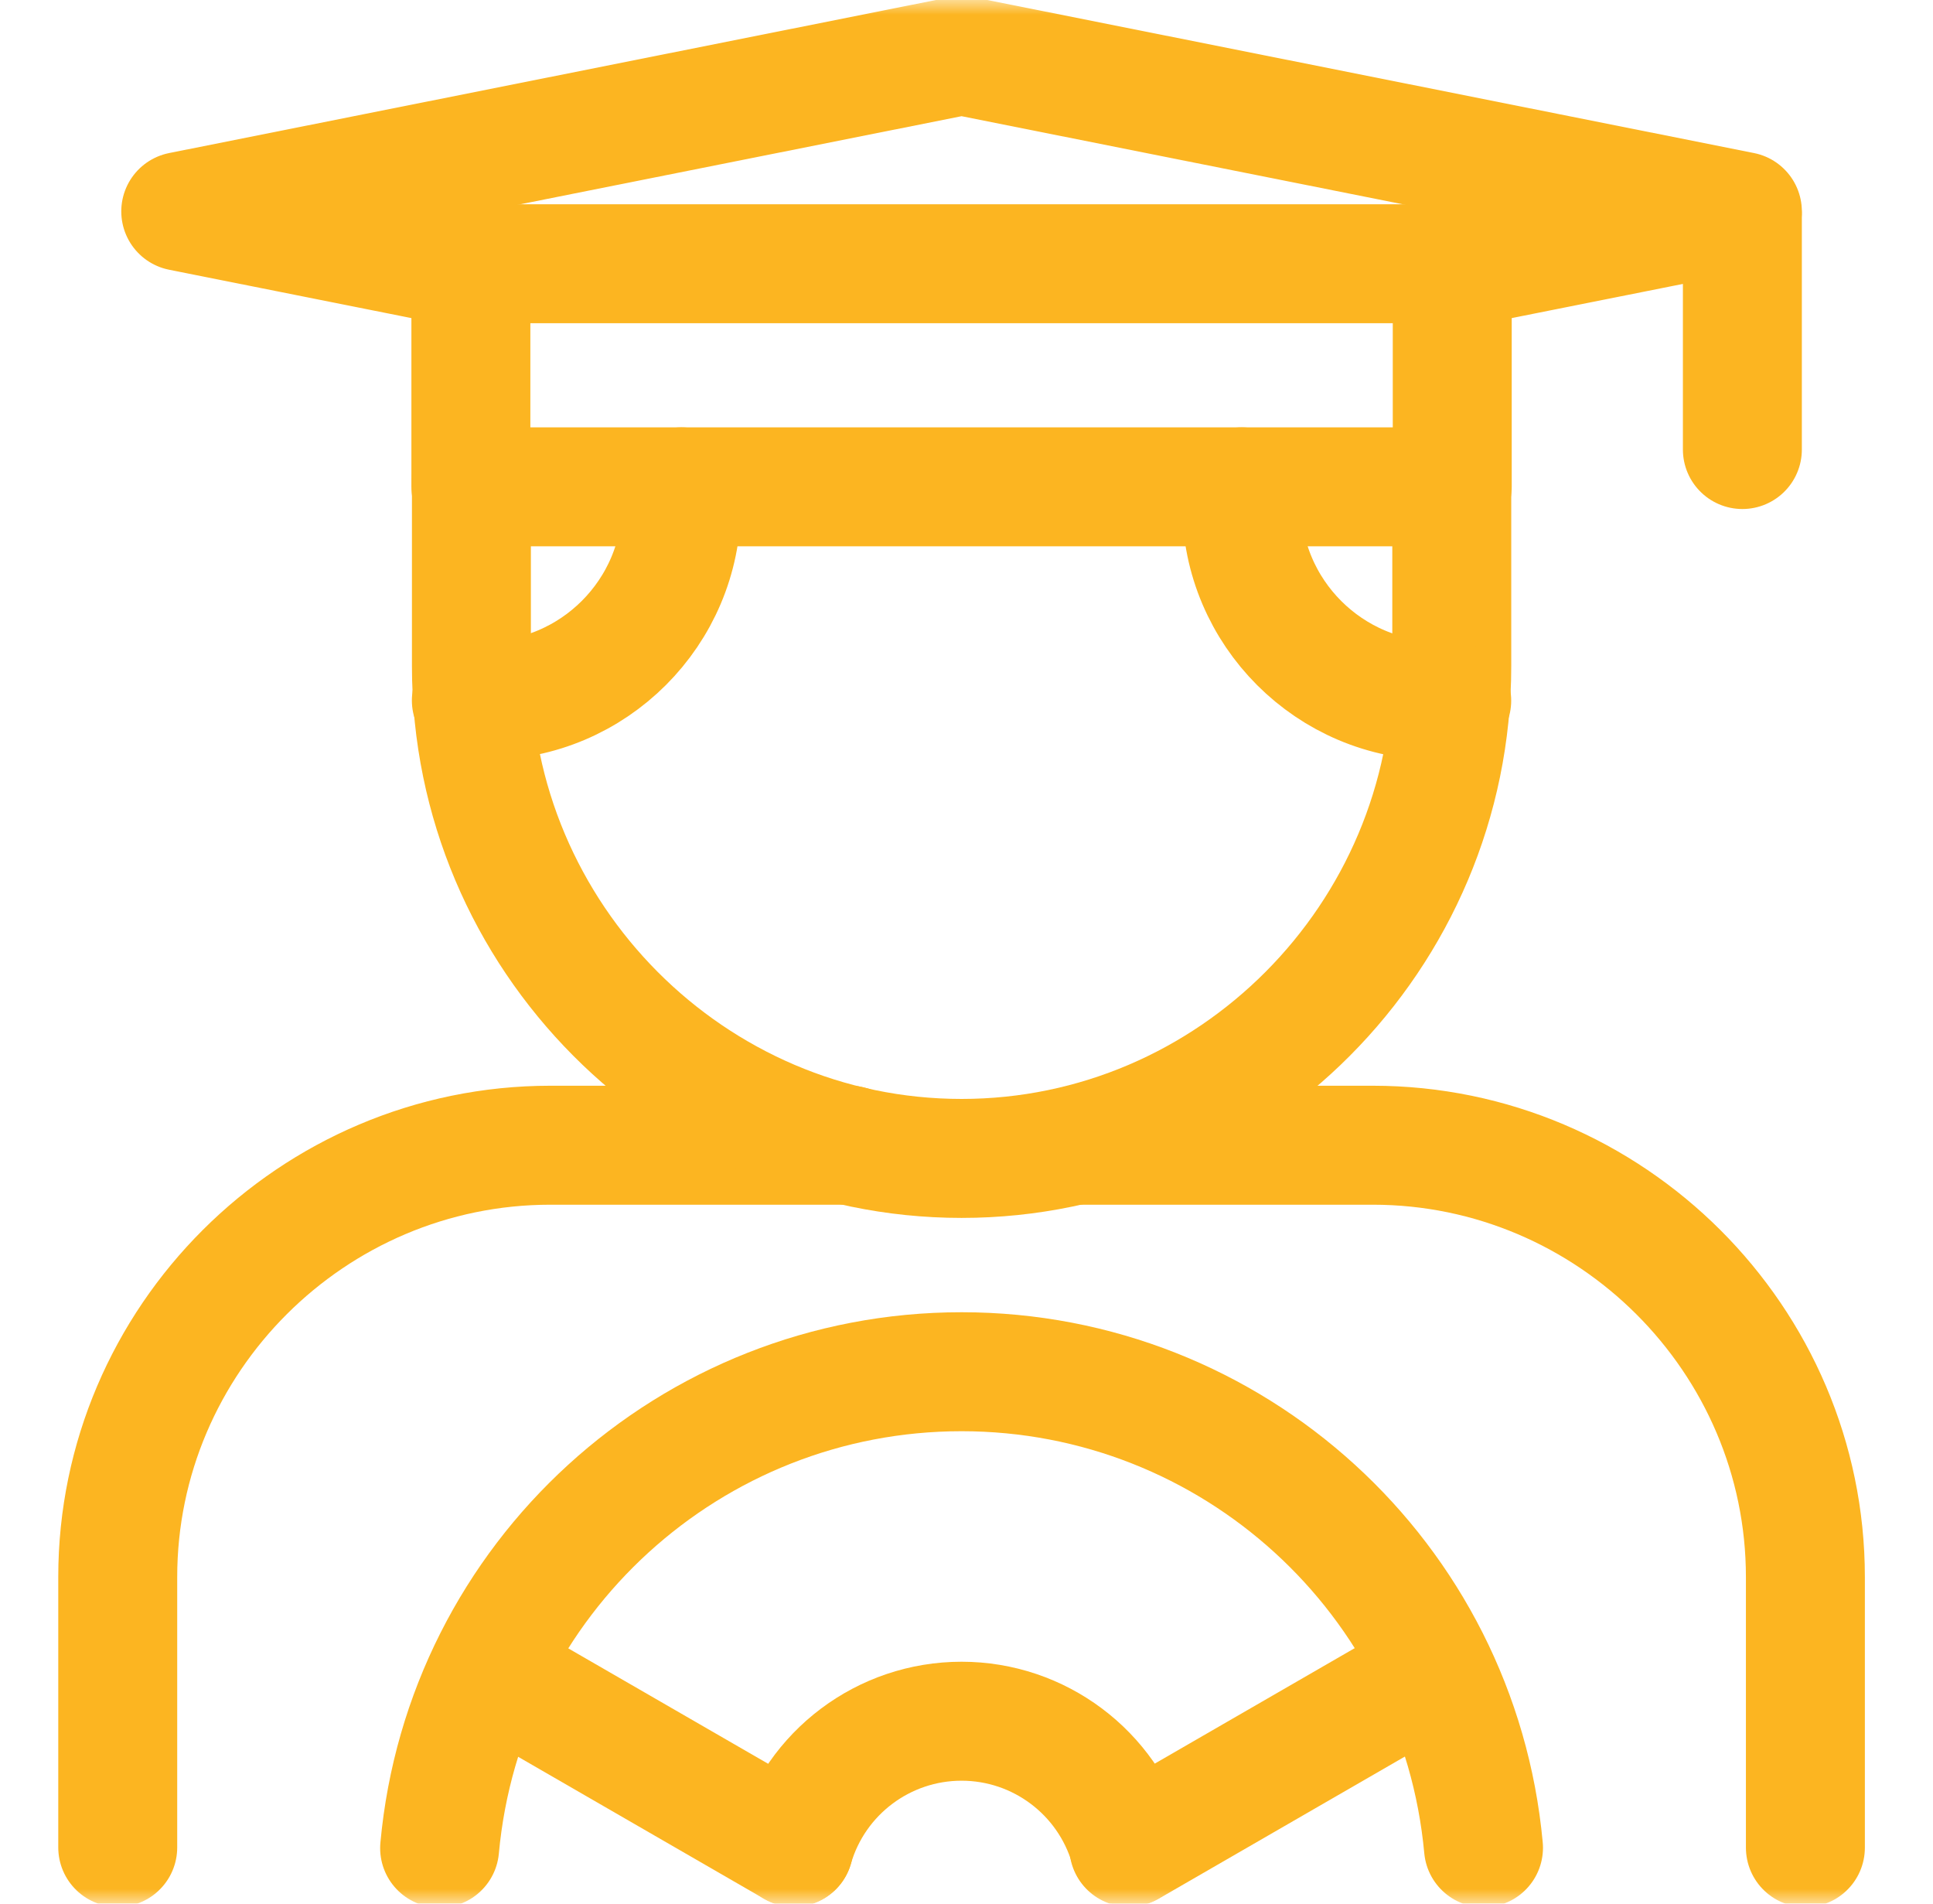
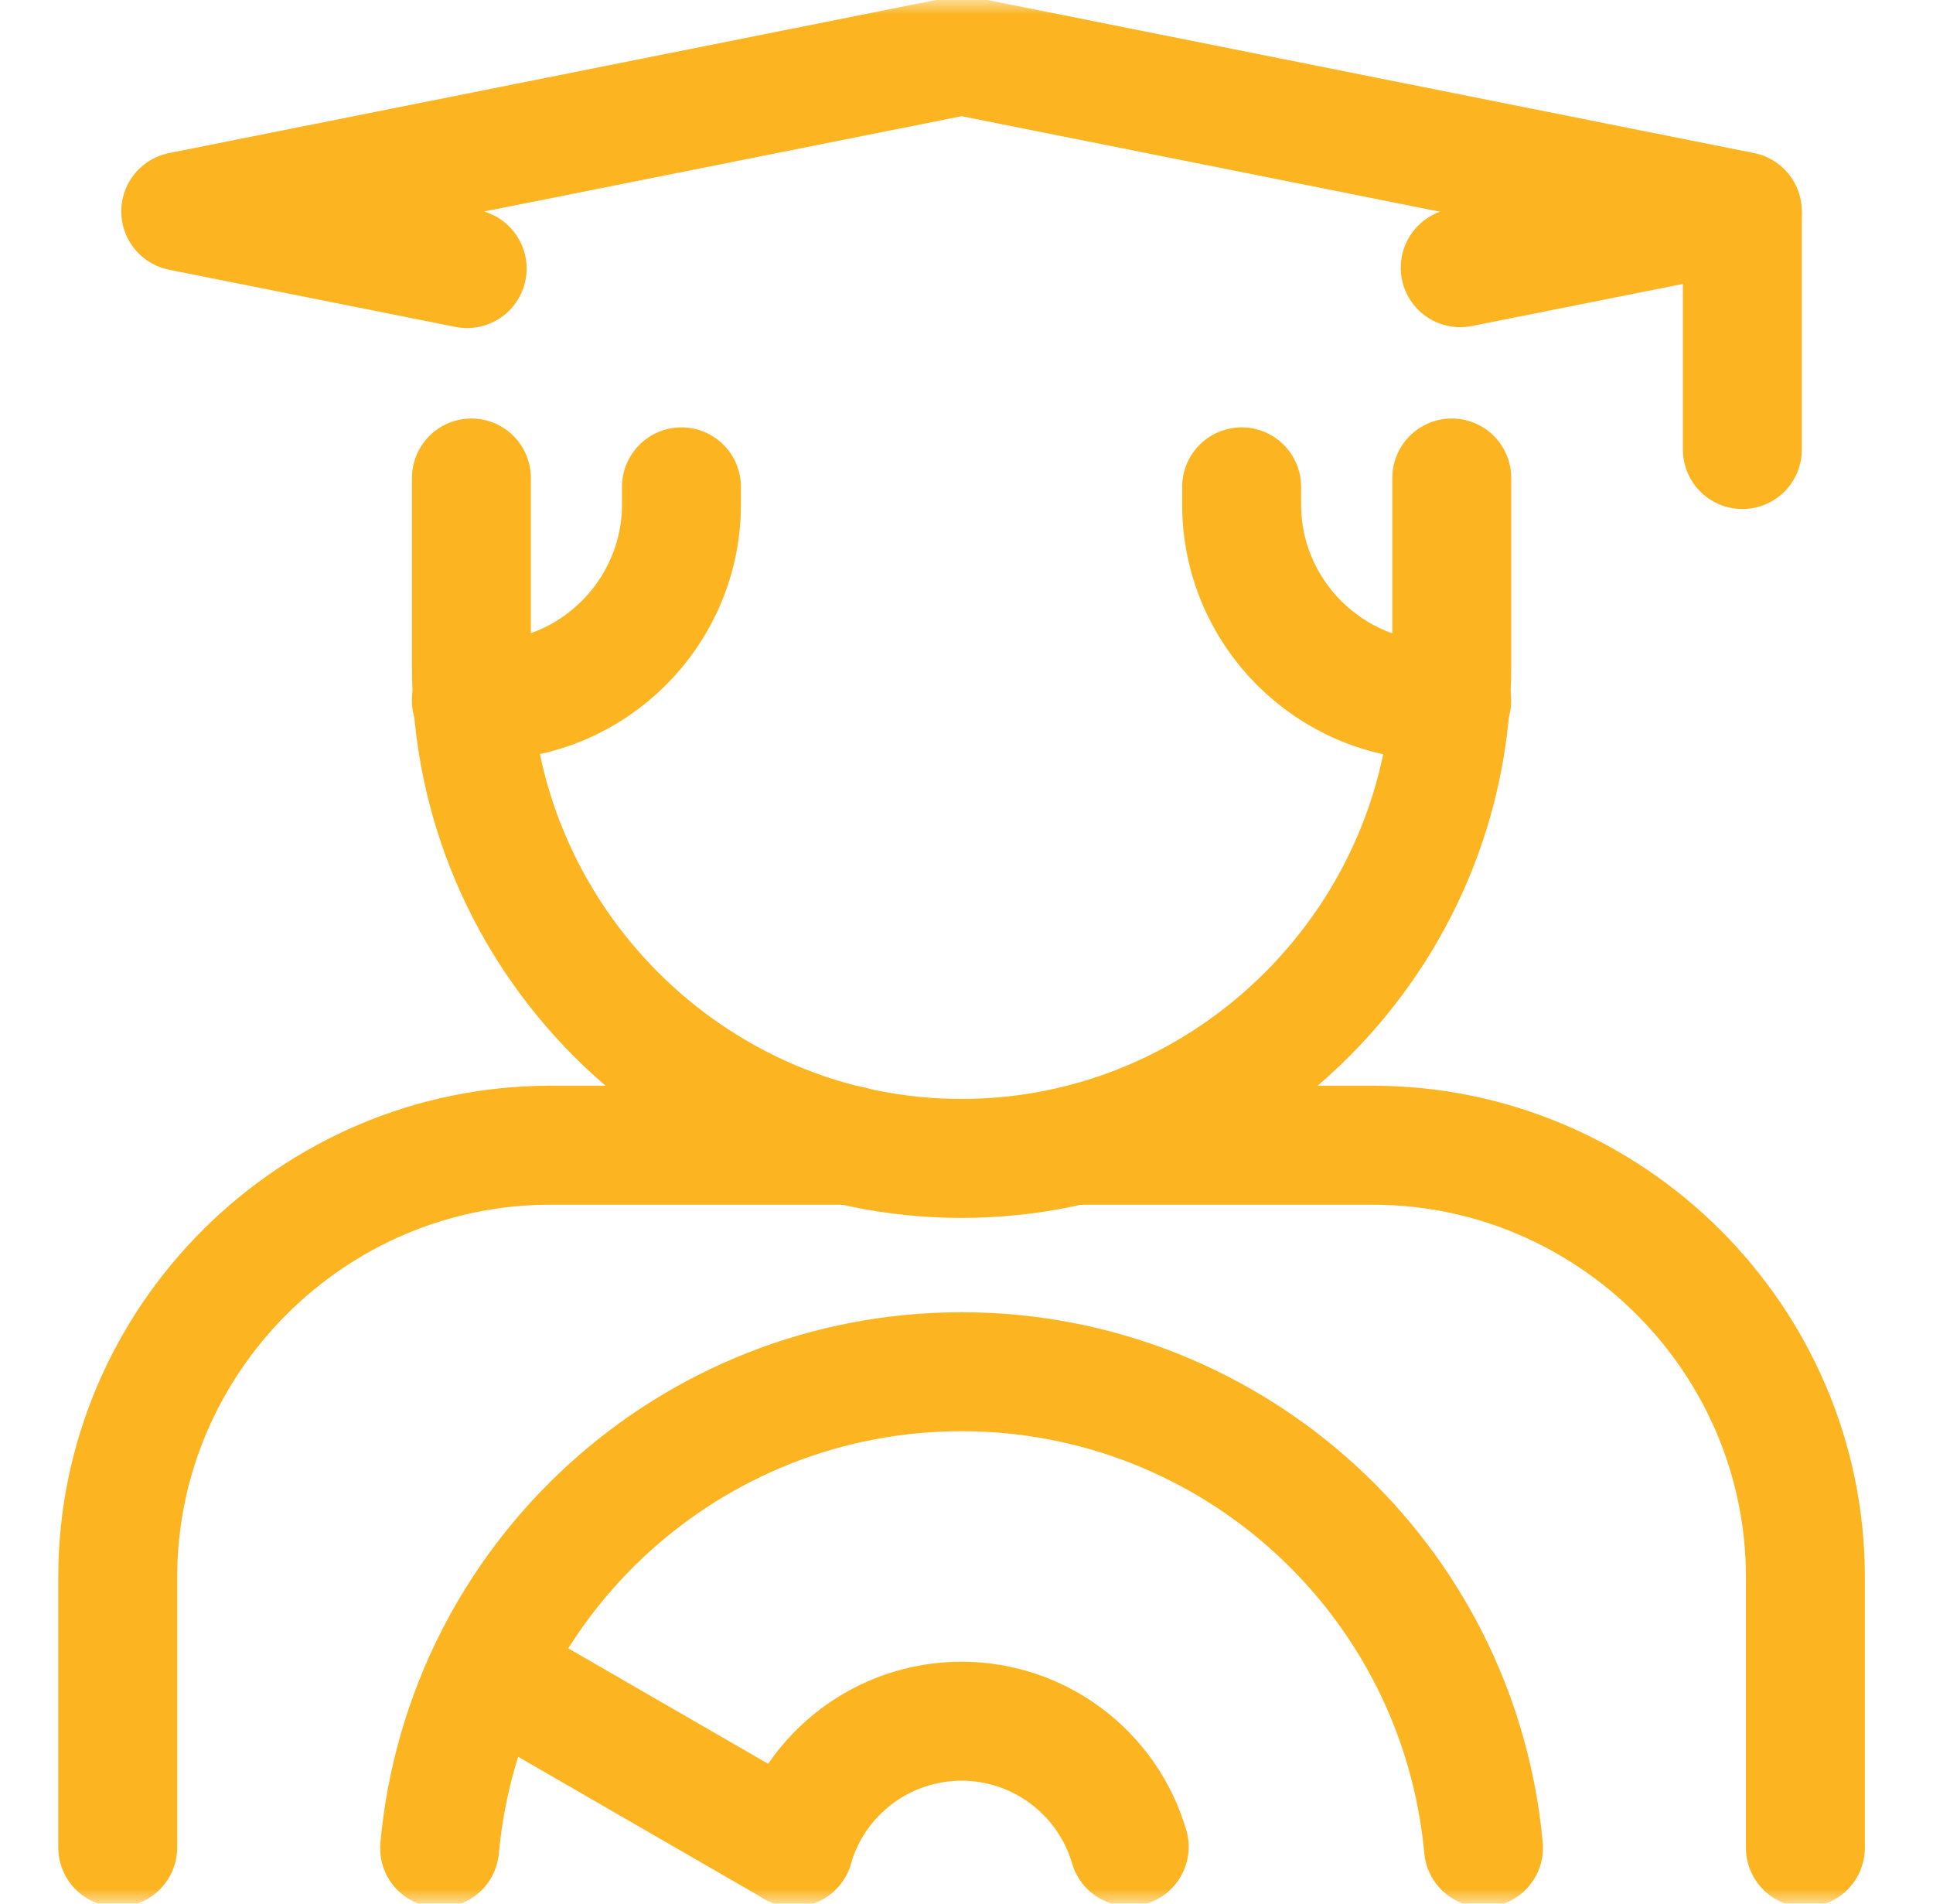
<svg xmlns="http://www.w3.org/2000/svg" width="65" height="64" viewBox="0 0 65 64" fill="none">
  <mask id="mask0_68_3151" style="mask-type:luminance" maskUnits="userSpaceOnUse" x="0" y="0" width="65" height="64">
-     <path d="M0.334 3.8147e-06H64.334V64H0.334V3.8147e-06Z" fill="white" />
+     <path d="M0.334 3.8147e-06H64.334V64H0.334Z" fill="white" />
  </mask>
  <g mask="url(#mask0_68_3151)">
    <path d="M36.209 38.502H46.162C54.163 38.502 60.709 45.037 60.709 53.02V62.117" stroke="#FCB521" stroke-width="4" stroke-miterlimit="22.926" stroke-linecap="round" stroke-linejoin="round" />
    <path d="M3.959 62.11V53.02C3.959 45.035 10.505 38.502 18.506 38.502H28.584" stroke="#FCB521" stroke-width="4" stroke-miterlimit="22.926" stroke-linecap="round" stroke-linejoin="round" />
    <path d="M48.818 16.07V22.389C48.818 31.495 41.401 38.946 32.335 38.946C23.269 38.946 15.852 31.495 15.852 22.389V16.07" stroke="#FCB521" stroke-width="4" stroke-miterlimit="22.926" stroke-linecap="round" stroke-linejoin="round" />
    <path d="M41.752 16.368V16.961C41.752 20.593 44.714 23.555 48.346 23.555H48.816M15.85 23.55H16.321C19.953 23.55 22.915 20.588 22.915 16.956V16.368" stroke="#FCB521" stroke-width="4" stroke-miterlimit="22.926" stroke-linecap="round" stroke-linejoin="round" />
    <path d="M15.709 9.029L6.078 7.107L32.334 1.867L58.59 7.107L49.102 9" stroke="#FCB521" stroke-width="4" stroke-miterlimit="22.926" stroke-linecap="round" stroke-linejoin="round" />
-     <path d="M15.834 16.367H48.834V8.867H15.834V16.367Z" stroke="#FCB521" stroke-width="4" stroke-miterlimit="22.926" stroke-linecap="round" stroke-linejoin="round" />
    <path d="M58.59 7.225V15.113" stroke="#FCB521" stroke-width="4" stroke-miterlimit="22.926" stroke-linecap="round" stroke-linejoin="round" />
    <path d="M14.783 62.133C15.615 53.06 23.224 46.117 32.334 46.117C41.44 46.117 49.047 53.054 49.885 62.121" stroke="#FCB521" stroke-width="4" stroke-miterlimit="22.926" stroke-linecap="round" stroke-linejoin="round" />
    <path d="M26.691 62.105C27.42 59.594 29.72 57.867 32.334 57.867C34.941 57.867 37.236 59.586 37.971 62.088" stroke="#FCB521" stroke-width="4" stroke-miterlimit="22.926" stroke-linecap="round" stroke-linejoin="round" />
    <path d="M26.692 62.105L17.691 56.908" stroke="#FCB521" stroke-width="4" stroke-miterlimit="22.926" stroke-linecap="round" stroke-linejoin="round" />
-     <path d="M37.959 62.105L46.96 56.908" stroke="#FCB521" stroke-width="4" stroke-miterlimit="22.926" stroke-linecap="round" stroke-linejoin="round" />
  </g>
</svg>